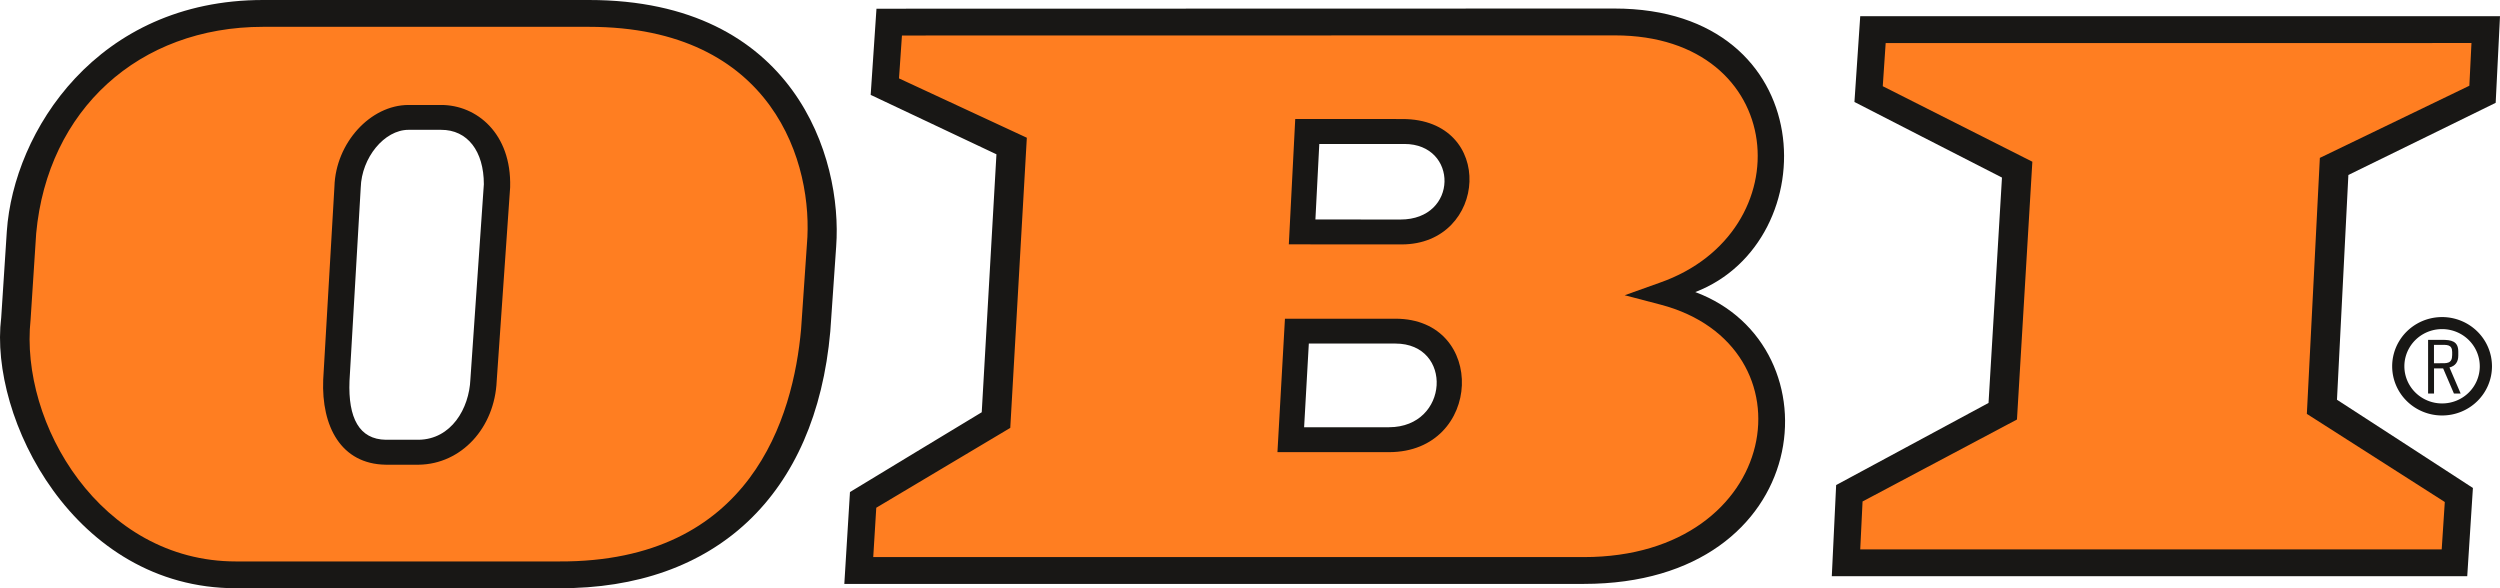
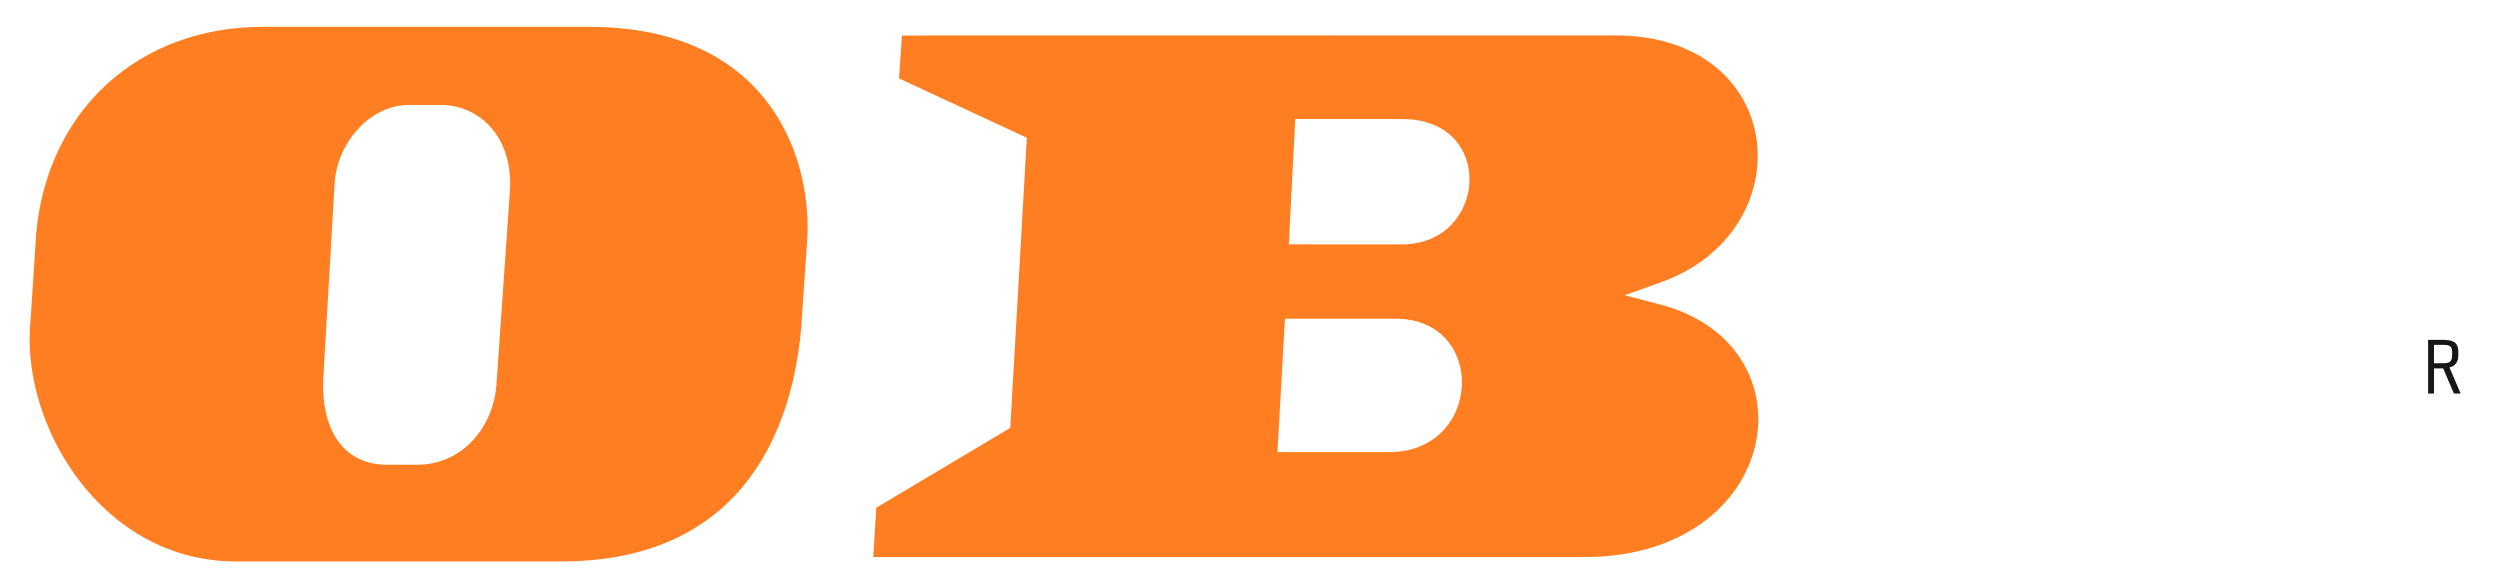
<svg xmlns="http://www.w3.org/2000/svg" viewBox="0 0 85 20" width="85" height="20">
  <g fill="none" fill-rule="evenodd">
-     <path d="M57.64 9.93C62.11 8.21 61.951.29 54.89.29L29.8.296l-.197 2.93s3.724 1.763 4.276 2.02l-.5 8.771c-.429.255-4.48 2.713-4.48 2.713l-.192 3.123h25.144c7.871 0 8.693-8.096 3.787-9.923zm-10.41 4.596h-2.89l.16-2.845h2.943c1.974 0 1.836 2.84-.213 2.845zm.385-7.062l-2.891-.002.132-2.567h2.893c1.837-.001 1.846 2.569-.134 2.569zM20.02 0H8.945C3.292 0 .464 4.477.232 7.862L.041 10.8C-.383 14.198 2.514 20 8.02 20h10.983c5.322.023 8.733-3.159 9.227-8.731l.2-2.89C28.65 5.366 27.02 0 20.02 0zm-4.027 12.9c-.042.99-.648 2.037-1.76 2.052H13.12c-.906-.013-1.288-.737-1.237-2.004l.382-6.57c.03-1.015.8-1.964 1.625-1.964h1.103c.905-.005 1.458.729 1.458 1.849z" fill="#181715" />
-     <path d="M63.248.551l-.197 2.916s4.474 2.297 5.016 2.57L67.61 13.7c-.469.25-5.181 2.792-5.181 2.792l-.148 3.099h21.605l.193-3s-4.165-2.708-4.622-3l.388-7.642c.5-.241 5.008-2.453 5.008-2.453L85 .551z" fill="#181715" fill-rule="nonzero" />
    <path d="M83.433 13.379l-.366-.853h-.31v.853h-.202v-1.824h.477c.305 0 .55.038.55.4v.132c0 .216-.095.353-.3.407l.38.886h-.229zm-.058-1.402c0-.279-.192-.251-.408-.251h-.212v.624h.205c.22 0 .414.024.414-.279v-.094z" fill="#181715" fill-rule="nonzero" />
-     <path d="M5.325 2.632a2.56 2.56 0 01-2.564 2.561 2.562 2.562 0 110-5.125 2.565 2.565 0 012.564 2.564z" stroke="#181715" stroke-width=".714" transform="matrix(.581 0 0 .573 81.426 10.946)" />
-     <path d="M84.03 1.463l-.072 1.452-5.083 2.453-.442 8.704s4.332 2.766 4.69 2.996l-.105 1.612h-19.77l.079-1.63c.366-.193 5.25-2.787 5.25-2.787l.523-8.765-5.086-2.567.099-1.467 19.917-.001z" fill="#ff7e21" fill-rule="nonzero" />
    <path d="M56.462 10.358l-1.223-.32 1.19-.425c4.908-1.715 4.393-8.41-1.523-8.41l-24.24.004c-.03.42-.077 1.134-.1 1.458l4.346 2.018-.563 9.865-4.556 2.715c-.018.272-.073 1.183-.103 1.678h24.16c6.746.001 7.909-7.185 2.612-8.583zm-9.23 5.015h-3.799l.255-4.537h3.756c3.126-.001 2.97 4.53-.211 4.537zm.424-7.063l-3.836-.002.218-4.262 3.647.001c3.181 0 2.9 4.263-.03 4.263zM20.018.912H8.945c-4.227 0-7.328 2.826-7.715 7.023l-.19 2.93c-.377 3.52 2.375 8.224 6.982 8.224h10.985c6.549.03 7.966-4.935 8.23-7.899l.197-2.868c.24-2.73-1.119-7.41-7.416-7.41zm-2.674 5.47l-.456 6.566c-.068 1.604-1.204 2.831-2.648 2.852h-1.125c-1.518-.022-2.19-1.3-2.126-2.891l.382-6.567c.043-1.477 1.22-2.773 2.52-2.773h1.1c1.216-.005 2.405.97 2.354 2.795z" fill="#ff7e21" />
  </g>
</svg>